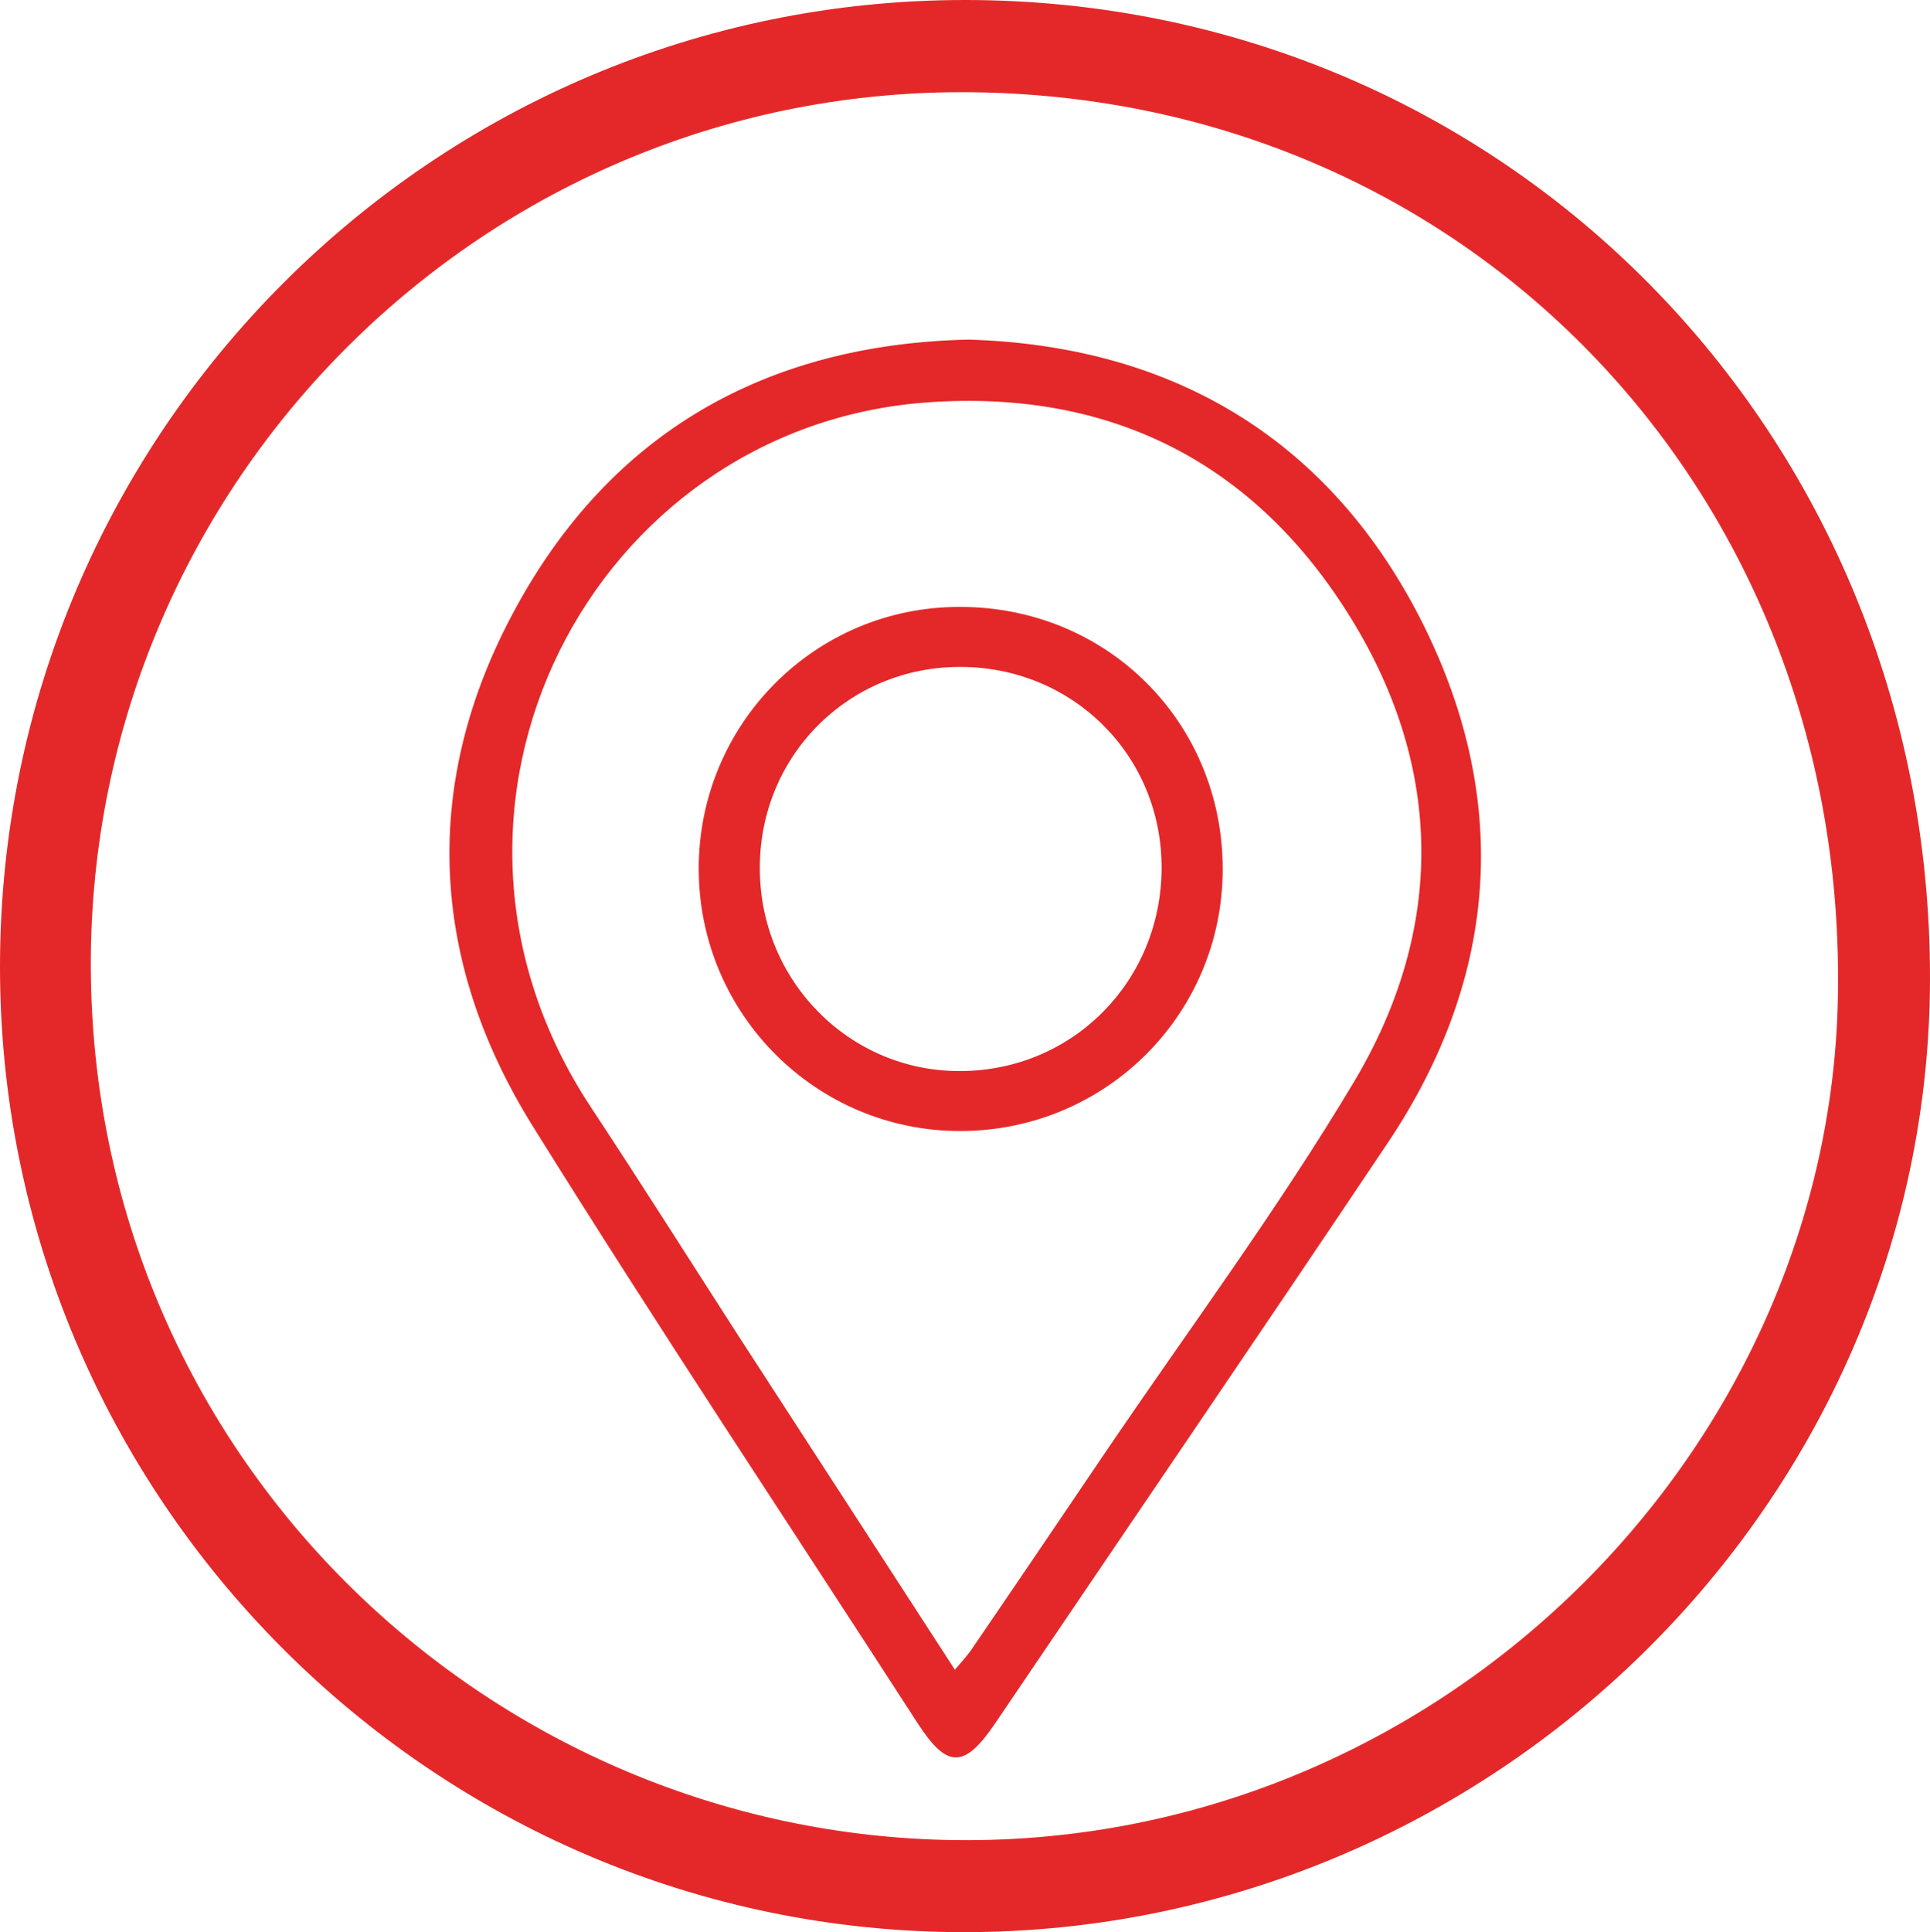
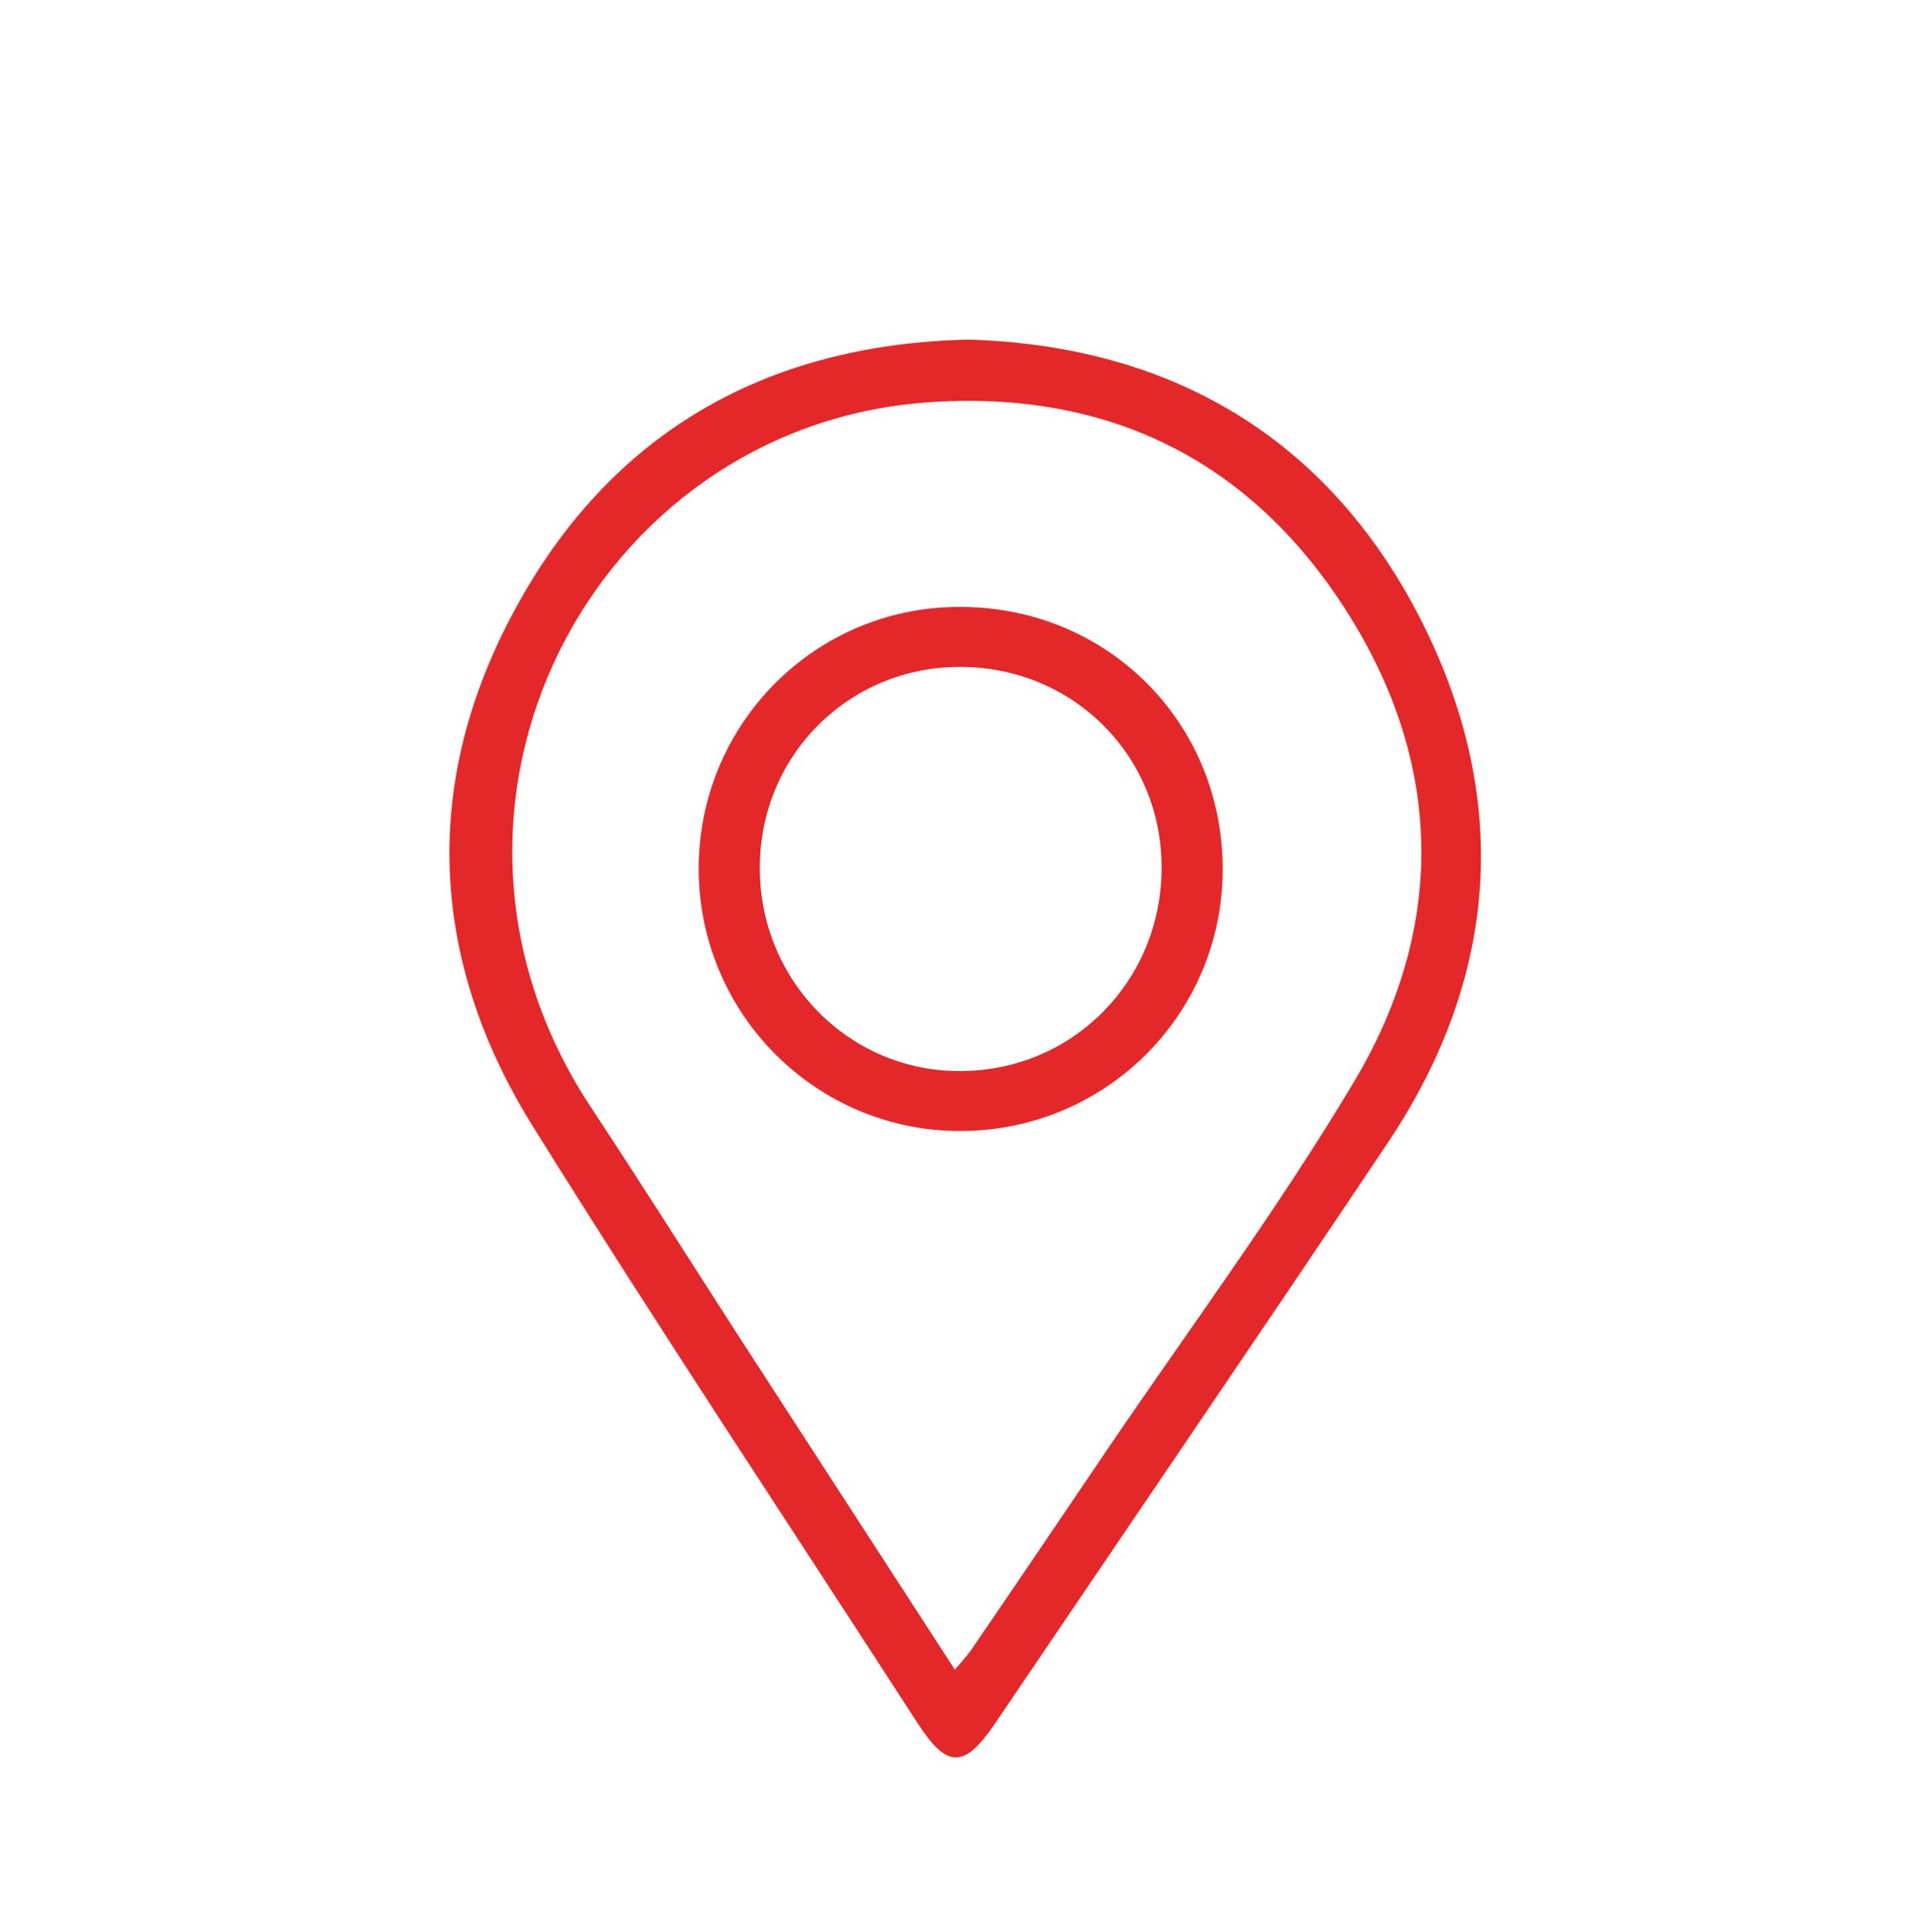
<svg xmlns="http://www.w3.org/2000/svg" version="1.1" id="Layer_1" x="0px" y="0px" viewBox="0 0 67.59 67.65" style="enable-background:new 0 0 67.59 67.65;" xml:space="preserve">
  <style type="text/css">
	.st0{fill:#E42829;}
</style>
  <g>
-     <path class="st0" d="M33.83,0C52.7,0.02,67.62,15.17,67.59,34.28c-0.03,18.3-15.34,33.38-33.85,33.37   C15.12,67.63-0.04,52.4,0,33.78C0.04,15.12,15.21-0.02,33.83,0z M64.37,34.1C64.3,17.05,51.4,3.45,34.07,3.23   C17.03,3.02,3.14,16.87,3.18,33.83c0.05,17.1,13.78,30.2,29.91,30.59C50.35,64.84,64.52,50.64,64.37,34.1z" />
    <g>
      <path class="st0" d="M33.92,11.89c7.05,0.21,12.54,3.4,15.8,9.73c3.19,6.22,2.83,12.51-1.13,18.41    c-4.55,6.79-9.16,13.54-13.74,20.31c-1.08,1.59-1.68,1.59-2.71,0c-4.5-6.96-9.09-13.86-13.47-20.89    c-3.66-5.86-3.92-12.09-0.62-18.14C21.37,15.2,26.76,12.05,33.92,11.89z M33.44,58.46c0.22-0.26,0.4-0.45,0.55-0.66    c1.58-2.31,3.15-4.63,4.72-6.95c2.93-4.32,6.06-8.53,8.73-13.01c3.15-5.3,3.12-10.92-0.12-16.18c-3.34-5.43-8.39-8.04-14.86-7.57    c-11.7,0.85-18.7,14.17-11.77,24.67c1.75,2.65,3.45,5.34,5.17,8.01C28.38,50.66,30.89,54.52,33.44,58.46z" />
      <path class="st0" d="M42.82,30.43c0,5.07-4.08,9.15-9.16,9.17c-5.06,0.02-9.17-4.08-9.19-9.15c-0.02-5.08,4.06-9.2,9.12-9.2    C38.76,21.23,42.82,25.28,42.82,30.43z M26.61,30.42c0.01,3.94,3.16,7.11,7.04,7.08c3.92-0.02,7.01-3.14,7.03-7.09    c0.02-3.94-3.09-7.05-7.04-7.06C29.71,23.34,26.59,26.47,26.61,30.42z" />
    </g>
  </g>
</svg>